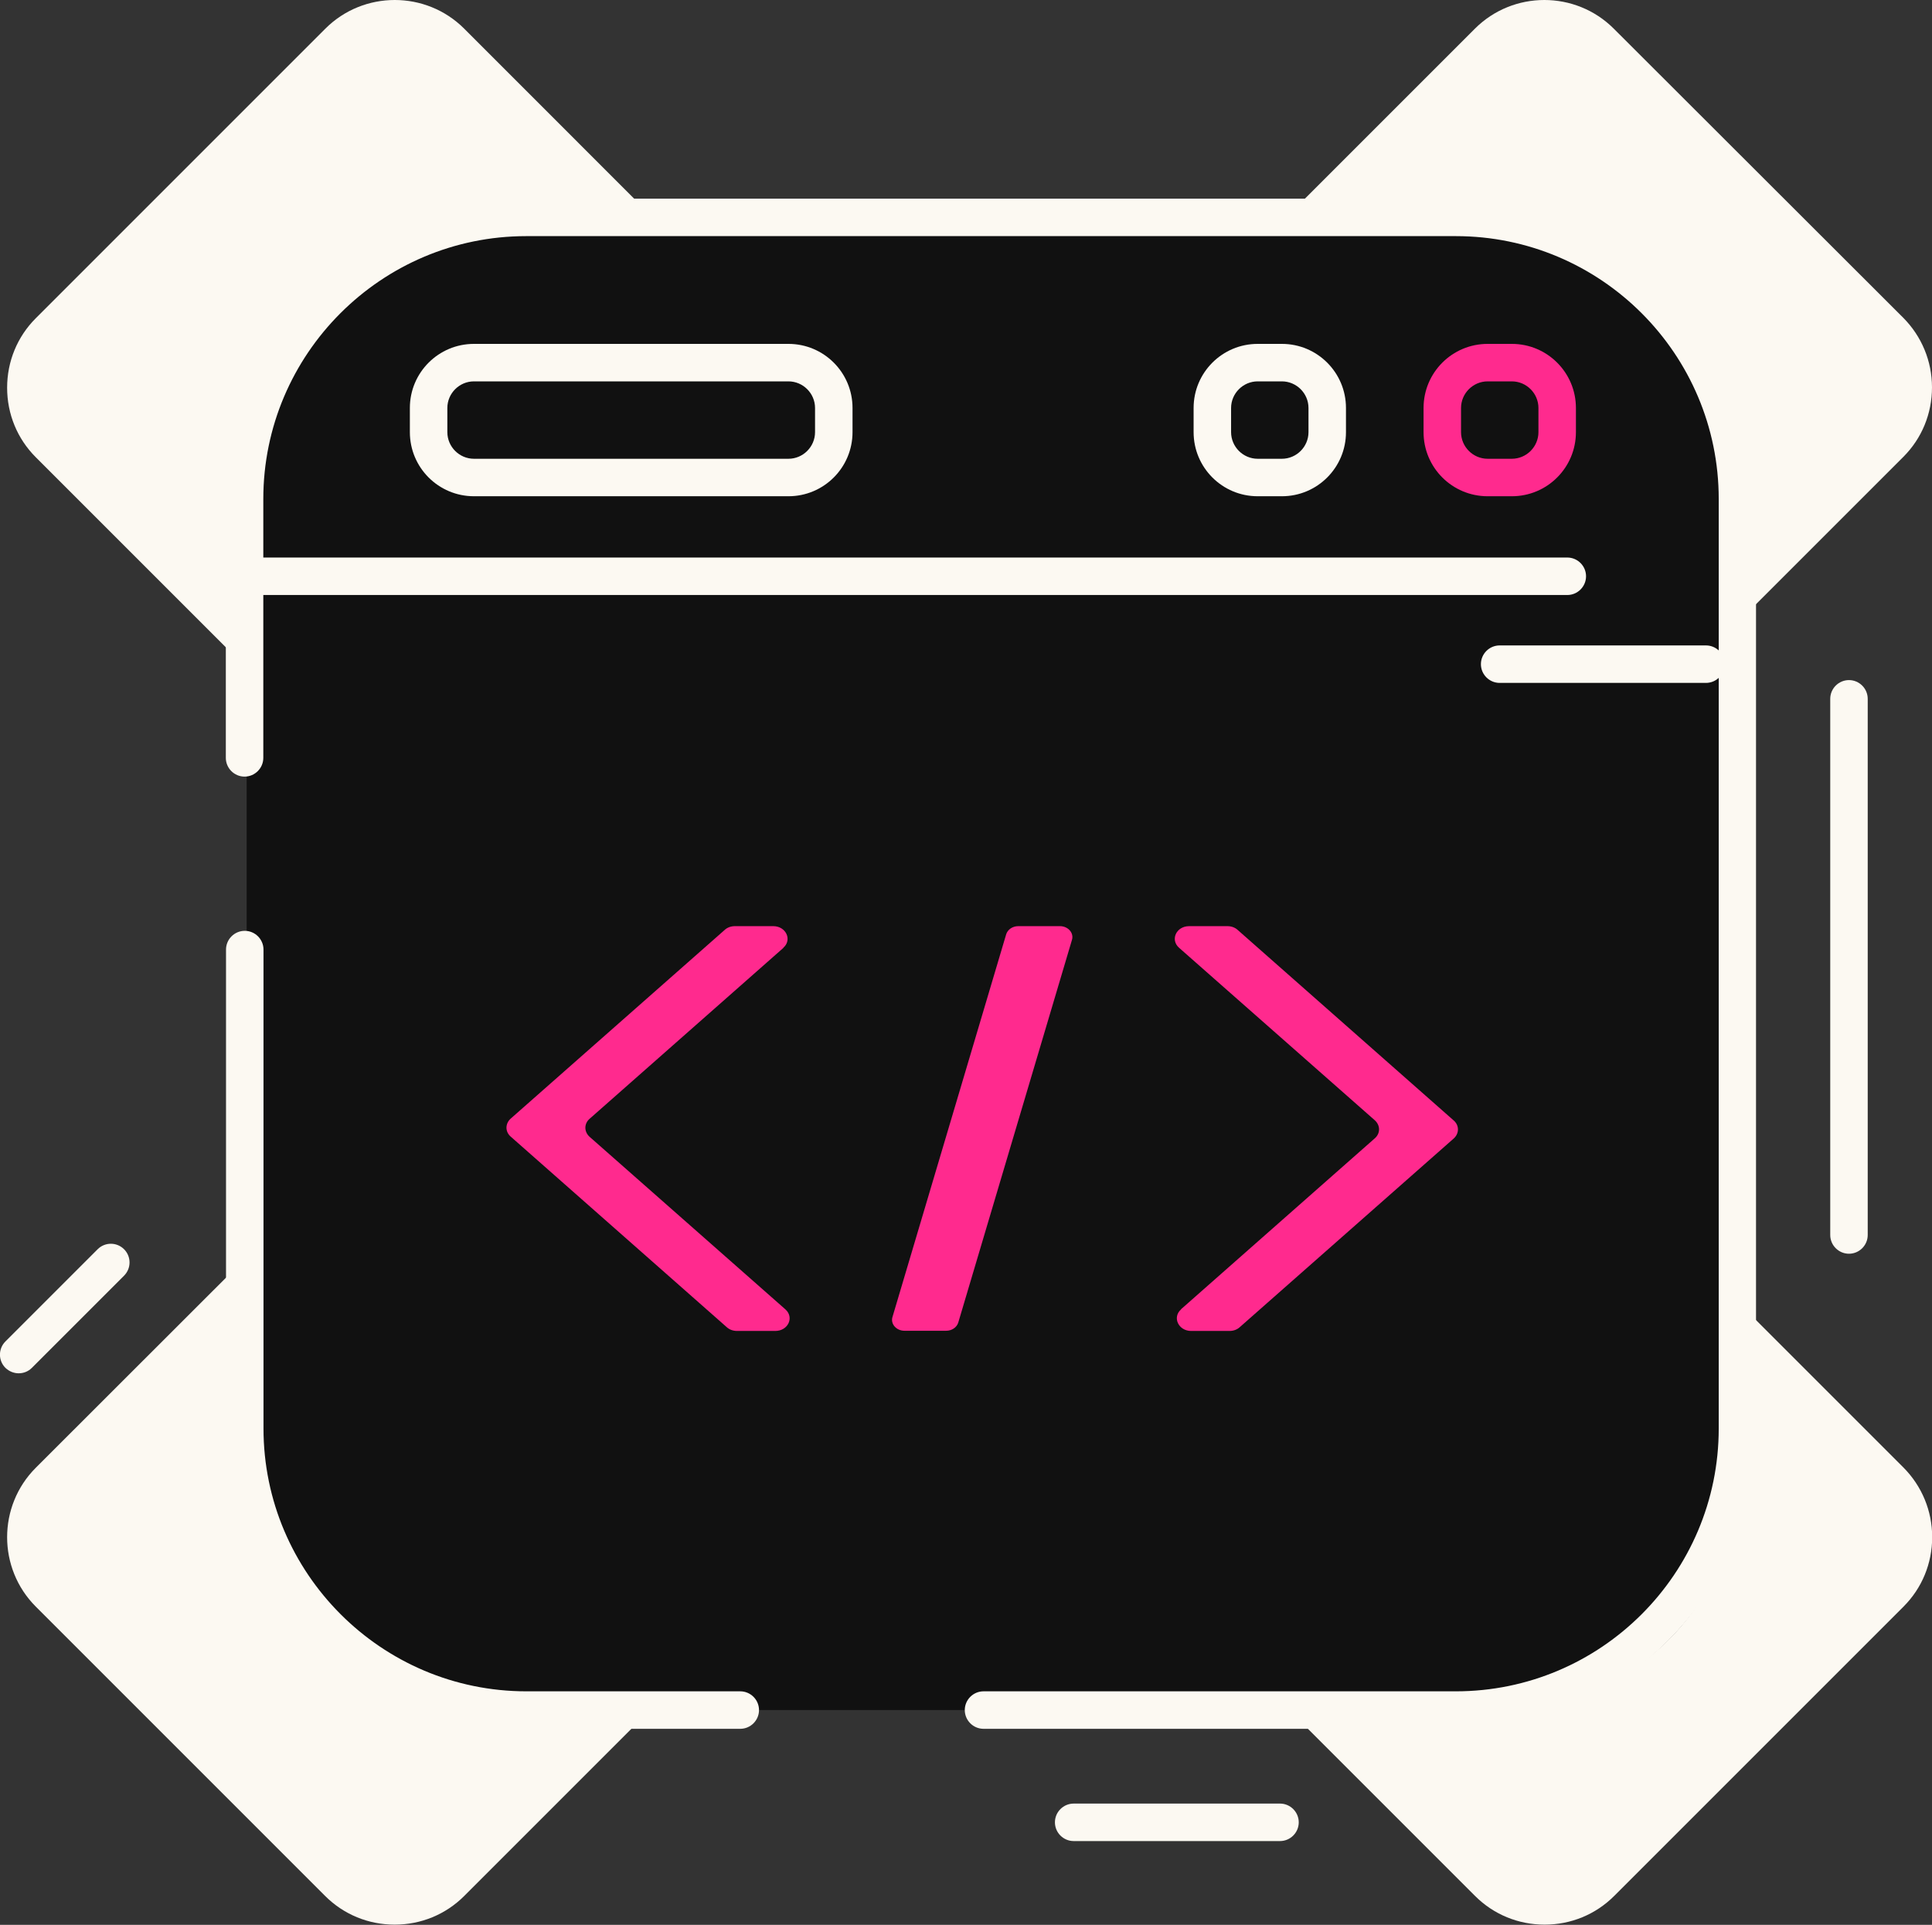
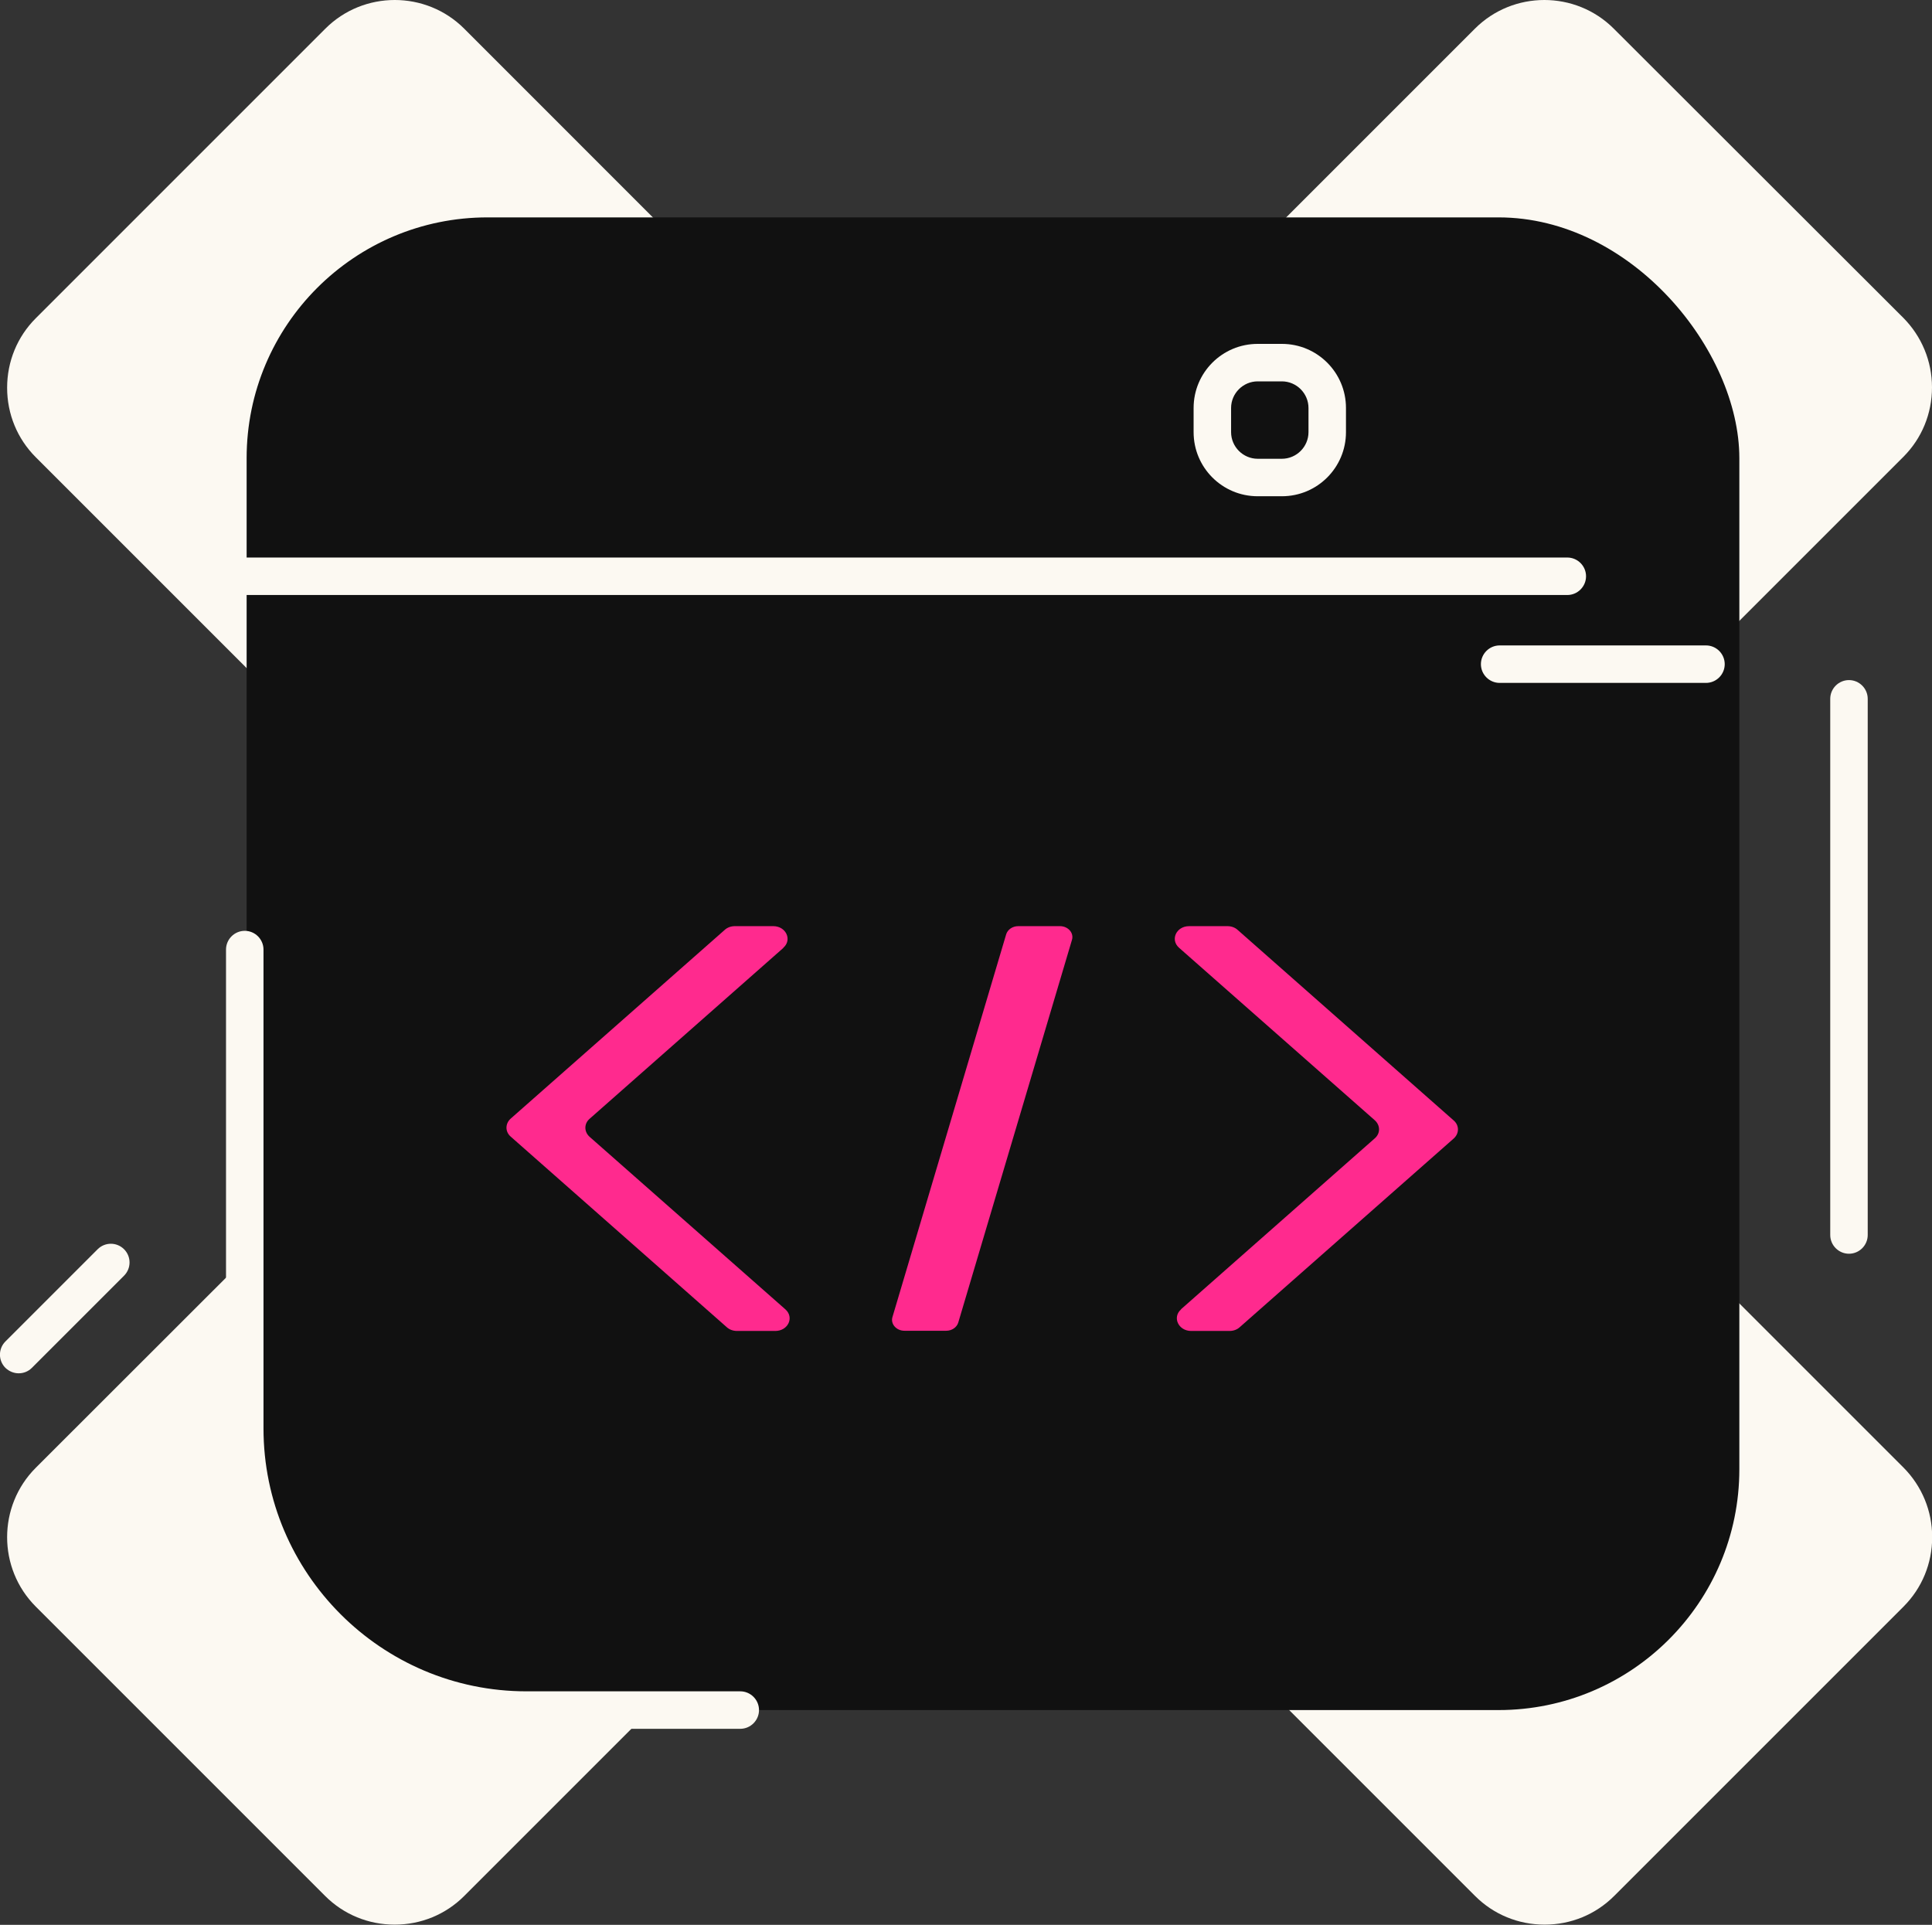
<svg xmlns="http://www.w3.org/2000/svg" id="Capa_2" data-name="Capa 2" viewBox="0 0 103.09 102.71">
  <rect x="0" y="0" width="103.09" height="102.71" fill="#333333" stroke="none" />
  <defs>
    <style>      .cls-1 {        fill: #ff2a8e;      }      .cls-2 {        fill: #111;      }      .cls-3 {        fill: #fcf9f2;      }    </style>
  </defs>
  <g id="Capa_1-2" data-name="Capa 1">
    <path class="cls-3" d="M74.59,51.35l26.97-26.97c.99-.99,1.53-2.31,1.53-3.71s-.55-2.72-1.53-3.71L86.11,1.53c-2.04-2.04-5.37-2.04-7.41,0l-26.97,26.97L24.77,1.53c-2.04-2.04-5.37-2.04-7.41,0L1.91,16.98c-.99,.99-1.53,2.31-1.53,3.71s.54,2.72,1.53,3.71l26.97,26.97L1.91,78.32c-2.04,2.04-2.04,5.37,0,7.41l15.44,15.44c.99,.99,2.31,1.53,3.71,1.53s2.72-.54,3.71-1.53l26.97-26.97,26.97,26.97c.99,.99,2.31,1.53,3.71,1.53s2.72-.54,3.71-1.53l15.44-15.44c.99-.99,1.53-2.31,1.53-3.71s-.55-2.72-1.53-3.71l-26.97-26.97Z" />
    <g>
      <rect class="cls-2" x="13.16" y="11.6" width="79.65" height="79.65" rx="12.85" ry="12.85" />
      <path class="cls-3" d="M39.5,92.25h-11.41c-8.84,0-16.03-7.19-16.03-16.03v-25.55c0-.55,.45-1,1-1s1,.45,1,1v25.55c0,7.73,6.29,14.03,14.03,14.03h11.41c.55,0,1,.45,1,1s-.45,1-1,1Z" />
      <path class="cls-3" d="M83.63,31.75H13.16c-.55,0-1-.45-1-1s.45-1,1-1H83.63c.55,0,1,.45,1,1s-.45,1-1,1Z" />
      <g>
-         <path class="cls-3" d="M42.07,26.48H25.29c-1.89,0-3.42-1.53-3.42-3.42v-1.29c0-1.89,1.53-3.42,3.42-3.42h16.78c1.89,0,3.42,1.53,3.42,3.42v1.29c0,1.89-1.53,3.42-3.42,3.42Zm-16.78-6.13c-.78,0-1.42,.64-1.42,1.42v1.29c0,.78,.64,1.42,1.42,1.42h16.78c.78,0,1.42-.64,1.42-1.42v-1.29c0-.78-.64-1.42-1.42-1.42H25.29Z" />
        <path class="cls-3" d="M68.4,26.48h-1.29c-1.89,0-3.42-1.53-3.42-3.42v-1.29c0-1.89,1.53-3.42,3.42-3.42h1.29c1.89,0,3.42,1.53,3.42,3.42v1.29c0,1.89-1.53,3.42-3.42,3.42Zm-1.29-6.13c-.78,0-1.42,.64-1.42,1.42v1.29c0,.78,.64,1.42,1.42,1.42h1.29c.78,0,1.42-.64,1.42-1.42v-1.29c0-.78-.64-1.42-1.42-1.42h-1.29Z" />
-         <path class="cls-1" d="M80.67,26.48h-1.29c-1.89,0-3.42-1.53-3.42-3.42v-1.29c0-1.89,1.53-3.42,3.42-3.42h1.29c1.89,0,3.42,1.53,3.42,3.42v1.29c0,1.89-1.53,3.42-3.42,3.42Zm-1.29-6.13c-.78,0-1.42,.64-1.42,1.42v1.29c0,.78,.64,1.42,1.42,1.42h1.29c.78,0,1.42-.64,1.42-1.42v-1.29c0-.78-.64-1.42-1.42-1.42h-1.29Z" />
      </g>
      <g>
        <path class="cls-1" d="M63.02,69.86l10.34-9.12c.3-.26,.3-.69,0-.96l-10.45-9.21c-.48-.43-.14-1.15,.54-1.15h2.05c.2,0,.4,.07,.54,.2l11.53,10.17c.3,.26,.3,.69,0,.96l-11.42,10.07c-.14,.13-.34,.2-.54,.2h-2.05c-.68,0-1.02-.73-.54-1.15Z" />
        <path class="cls-1" d="M41.8,50.58l-10.34,9.12c-.3,.26-.3,.69,0,.96l10.45,9.21c.48,.43,.14,1.15-.54,1.15h-2.05c-.2,0-.4-.07-.54-.2l-11.53-10.17c-.3-.26-.3-.69,0-.96l11.42-10.07c.14-.13,.34-.2,.54-.2h2.05c.68,0,1.02,.73,.54,1.15Z" />
        <path class="cls-1" d="M51.13,70.58l6.07-20.43c.11-.37-.21-.73-.64-.73h-2.23c-.3,0-.56,.18-.64,.43l-6.07,20.43c-.11,.37,.21,.73,.64,.73h2.23c.3,0,.56-.18,.64-.43Z" />
      </g>
      <path class="cls-3" d="M91.03,36.44h-11.01c-.55,0-1-.45-1-1s.45-1,1-1h11.01c.55,0,1,.45,1,1s-.45,1-1,1Z" />
-       <path class="cls-3" d="M77.68,92.25h-25.2c-.55,0-1-.45-1-1s.45-1,1-1h25.2c7.74,0,14.03-6.29,14.03-14.03V26.63c0-7.74-6.29-14.03-14.03-14.03H28.08c-7.73,0-14.03,6.29-14.03,14.03v13.81c0,.55-.45,1-1,1s-1-.45-1-1v-13.81c0-8.84,7.19-16.03,16.03-16.03h49.59c8.84,0,16.03,7.19,16.03,16.03v49.59c0,8.84-7.19,16.03-16.03,16.03Z" />
    </g>
    <path class="cls-3" d="M98.66,66.9c-.55,0-1-.45-1-1v-28.61c0-.55,.45-1,1-1s1,.45,1,1v28.61c0,.55-.45,1-1,1Z" />
-     <path class="cls-3" d="M68.3,98.24h-11.01c-.55,0-1-.45-1-1s.45-1,1-1h11.01c.55,0,1,.45,1,1s-.45,1-1,1Z" />
    <path class="cls-3" d="M1,73.28c-.26,0-.51-.1-.71-.29-.39-.39-.39-1.02,0-1.41l4.92-4.92c.39-.39,1.02-.39,1.41,0s.39,1.02,0,1.41l-4.92,4.92c-.2,.2-.45,.29-.71,.29Z" />
  </g>
</svg>